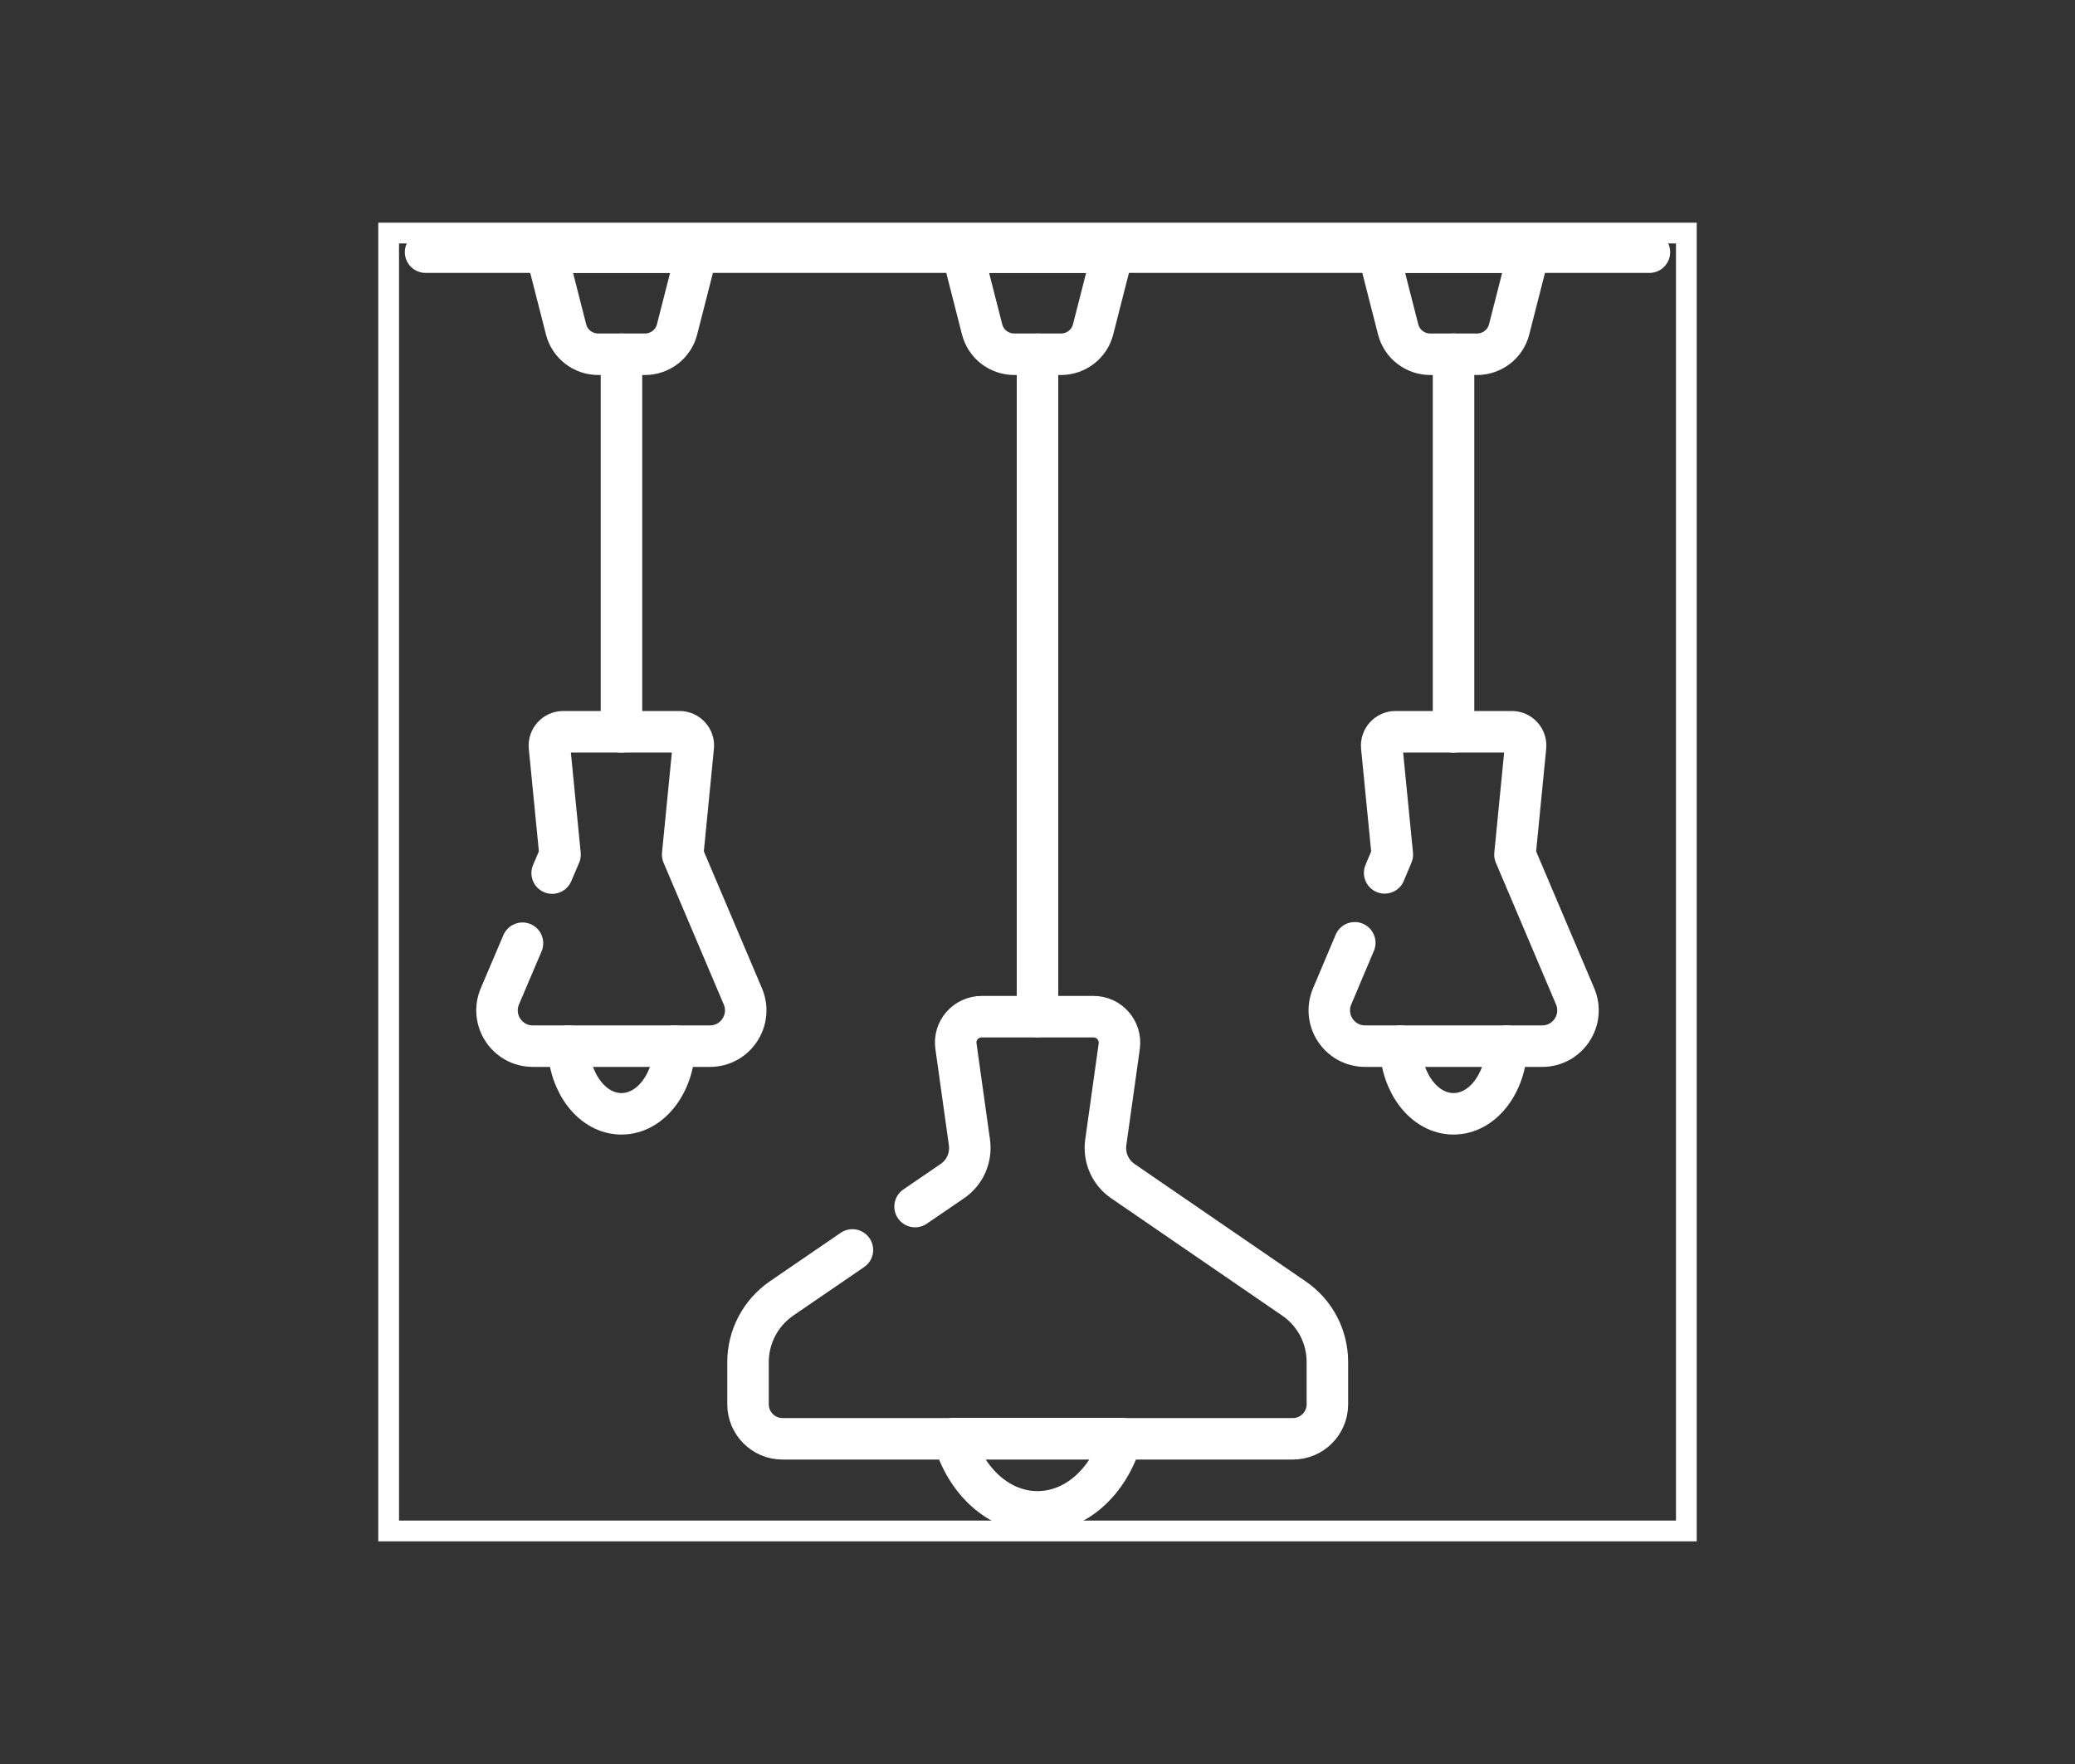
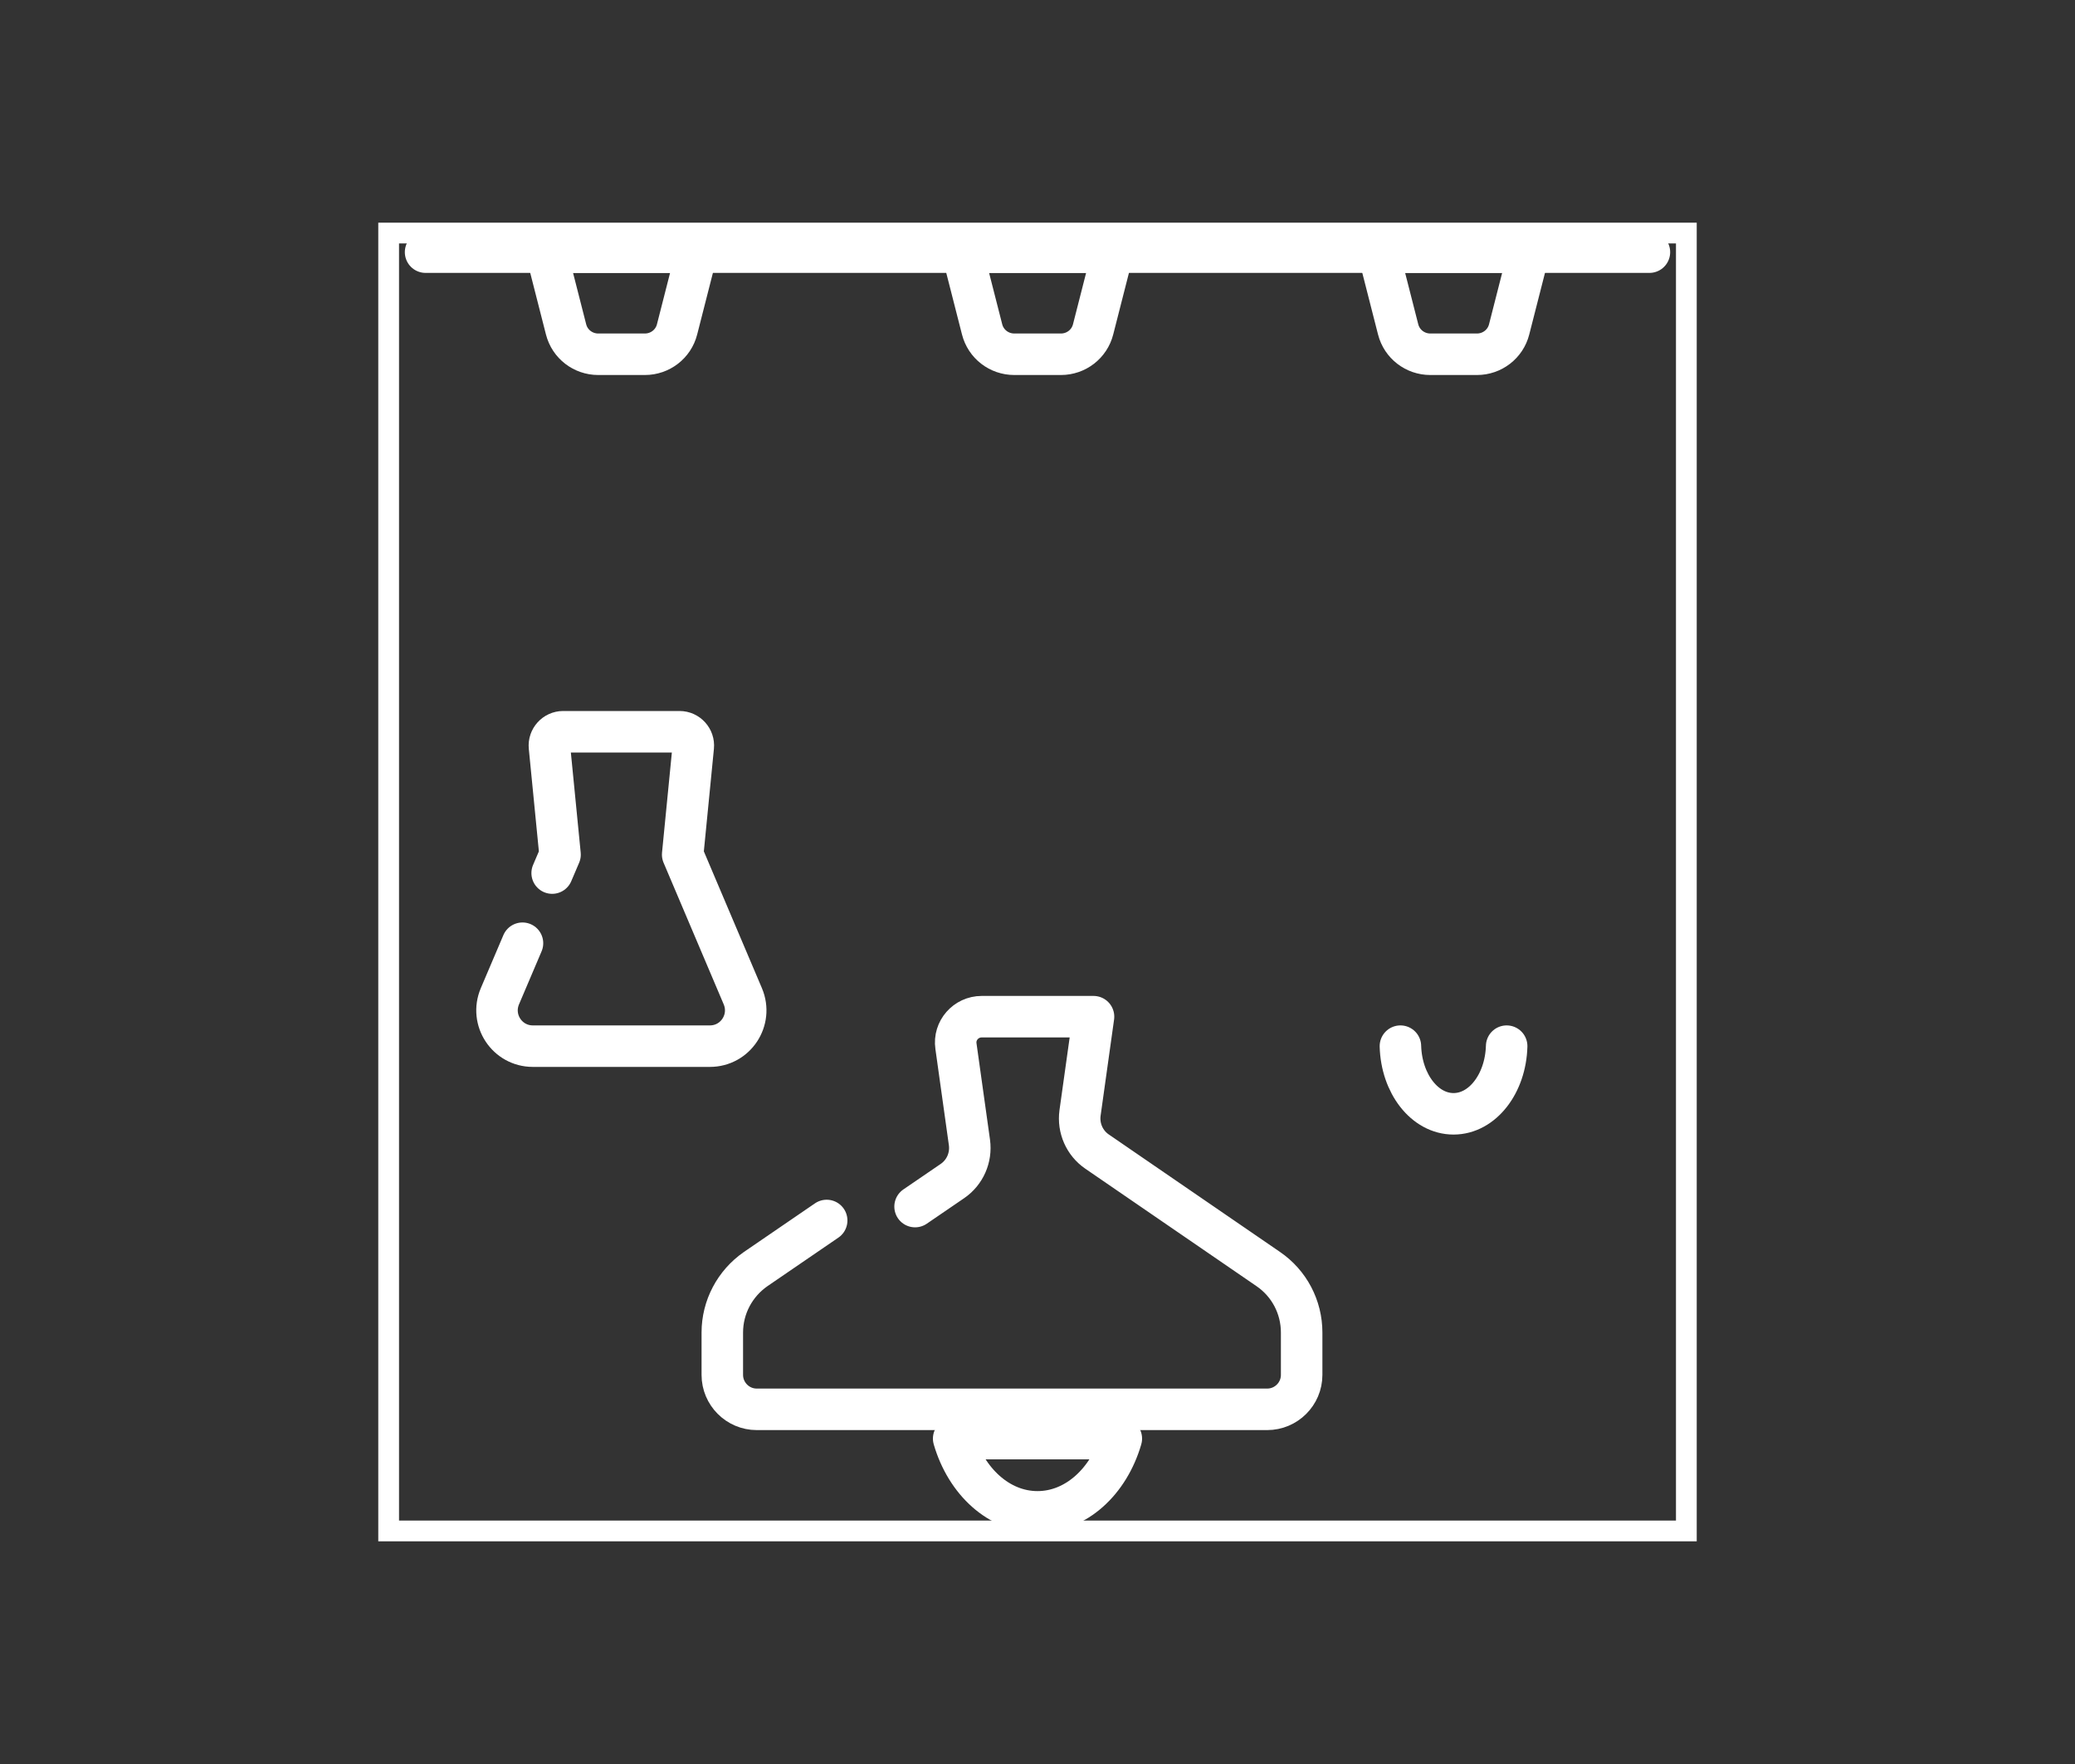
<svg xmlns="http://www.w3.org/2000/svg" id="Livello_1" viewBox="0 0 100 85">
  <rect x="0" y="0" width="100" height="85" fill="#333333" stroke="none" />
  <defs>
    <style>.cls-1{stroke-linecap:round;stroke-linejoin:round;stroke-width:2px;}.cls-1,.cls-2{stroke:#fff;}.cls-1,.cls-2,.cls-3{fill:none;}.cls-2{stroke-miterlimit:10;}.cls-3{clip-path:url(#clippath);}</style>
    <clipPath id="clippath">
      <rect class="cls-2" x="18.73" y="11.23" width="62.54" height="62.54" />
    </clipPath>
  </defs>
  <g id="g3489">
    <g id="g3491">
      <g class="cls-3">
        <g id="g3493">
          <g id="g3499">
            <path id="path3501" class="cls-1" d="m54.04,69.32c-.6,2.06-2.18,3.53-4.04,3.53s-3.44-1.47-4.04-3.53h8.08Z" />
          </g>
          <g id="g3503">
            <path id="path3505" class="cls-1" d="m20.51,12.15h58.98" />
          </g>
          <g id="g3507">
            <path id="path3509" class="cls-1" d="m46.38,12.15l.95,3.72c.18.71.82,1.2,1.55,1.2h2.25c.73,0,1.37-.49,1.55-1.2l.95-3.72h-7.25Z" />
          </g>
          <g id="g3511">
-             <path id="path3513" class="cls-1" d="m50,17.07v31.91" />
-           </g>
+             </g>
          <g id="g3515">
-             <path id="path3517" class="cls-1" d="m44.1,58.14l1.8-1.23c.6-.41.92-1.13.82-1.86l-.65-4.64c-.11-.75.48-1.42,1.24-1.42h5.39c.76,0,1.34.67,1.24,1.42l-.65,4.64c-.1.73.22,1.45.82,1.86l8.25,5.66c1.01.69,1.61,1.83,1.61,3.06v2.04c0,.92-.75,1.66-1.66,1.66h-24.6c-.92,0-1.66-.75-1.66-1.66v-2.04c0-1.22.6-2.36,1.61-3.06l3.42-2.34" />
+             <path id="path3517" class="cls-1" d="m44.1,58.14l1.8-1.23c.6-.41.92-1.13.82-1.86l-.65-4.64c-.11-.75.48-1.42,1.24-1.42h5.39l-.65,4.64c-.1.73.22,1.45.82,1.86l8.25,5.66c1.01.69,1.61,1.83,1.61,3.06v2.04c0,.92-.75,1.66-1.66,1.66h-24.6c-.92,0-1.66-.75-1.66-1.66v-2.04c0-1.22.6-2.36,1.61-3.06l3.42-2.34" />
          </g>
          <g id="g3519">
            <path id="path3521" class="cls-1" d="m67.49,50.41c.05,1.81,1.17,3.26,2.56,3.26s2.51-1.45,2.56-3.26" />
          </g>
          <g id="g3523">
-             <path id="path3525" class="cls-1" d="m70.05,35.26v-18.19" />
-           </g>
+             </g>
          <g id="g3527">
            <path id="path3529" class="cls-1" d="m66.43,12.15l.95,3.72c.18.71.82,1.2,1.55,1.2h2.25c.73,0,1.37-.49,1.55-1.2l.95-3.72h-7.25Z" />
          </g>
          <g id="g3531">
-             <path id="path3533" class="cls-1" d="m65.29,45.43l-1.09,2.58c-.48,1.14.35,2.4,1.59,2.4h8.53c1.24,0,2.07-1.26,1.59-2.4l-2.9-6.83.51-5.19c.04-.39-.27-.73-.66-.73h-5.61c-.39,0-.7.34-.66.73l.51,5.19-.37.88" />
-           </g>
+             </g>
          <g id="g3535">
-             <path id="path3537" class="cls-1" d="m27.39,50.41c.05,1.81,1.17,3.26,2.56,3.26s2.51-1.45,2.56-3.26" />
-           </g>
+             </g>
          <g id="g3539">
-             <path id="path3541" class="cls-1" d="m29.95,35.26v-18.19" />
-           </g>
+             </g>
          <g id="g3543">
            <path id="path3545" class="cls-1" d="m26.33,12.15l.95,3.72c.18.71.82,1.2,1.55,1.2h2.25c.73,0,1.37-.49,1.55-1.2l.95-3.72h-7.25Z" />
          </g>
          <g id="g3547">
            <path id="path3549" class="cls-1" d="m25.18,45.45l-1.09,2.56c-.48,1.14.35,2.4,1.59,2.4h8.53c1.24,0,2.07-1.26,1.59-2.4l-2.9-6.83.51-5.19c.04-.39-.27-.73-.66-.73h-5.61c-.39,0-.7.34-.66.73l.51,5.19-.38.89" />
          </g>
        </g>
      </g>
      <rect class="cls-2" x="18.73" y="11.23" width="62.54" height="62.54" />
    </g>
  </g>
</svg>